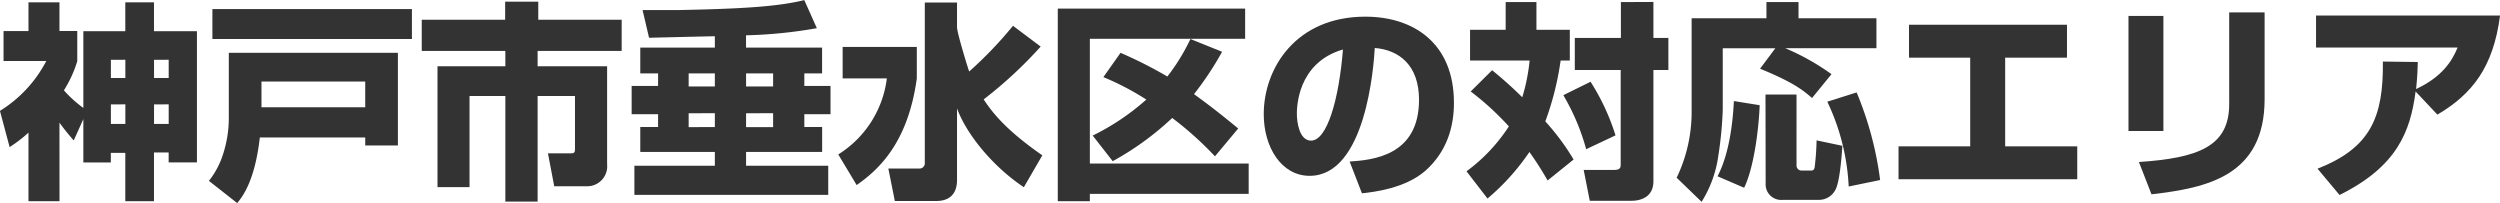
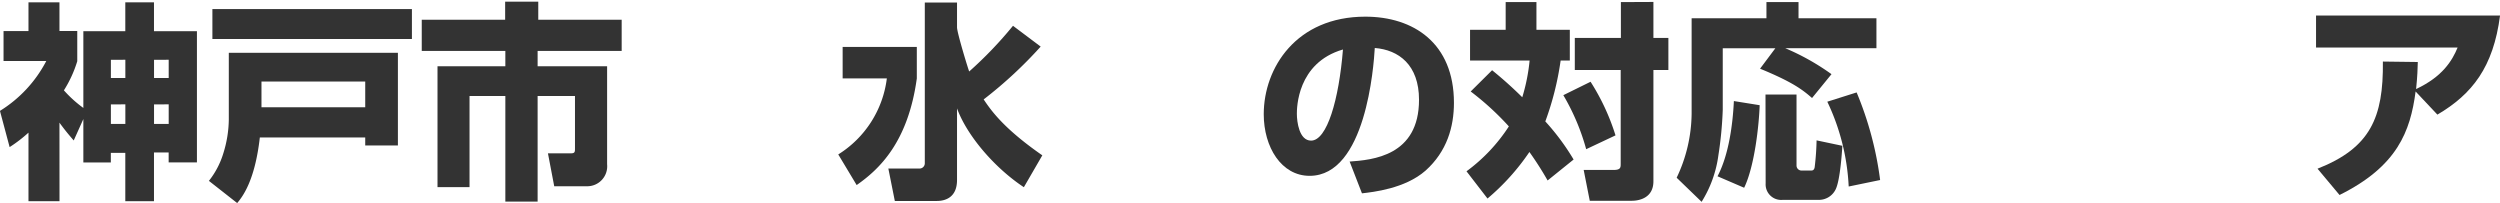
<svg xmlns="http://www.w3.org/2000/svg" viewBox="0 0 501.19 40.71">
  <path d="M-50.78,40H-57V26.25a28.29,28.29,0,0,1-3.78,2.9l-1.94-7.26a25.74,25.74,0,0,0,9.29-10H-62v-6h5V.13h6.21V5.88h3.57v6.05a23.81,23.81,0,0,1-2.68,5.84A24.09,24.09,0,0,0-46,21.3V5.92h8.41V.13h5.75V5.92h8.61v26.3h-5.67v-2h-2.94V40h-5.75v-9.7h-2.9v1.93H-46v-8.7l-1.93,4.29c-.8-.93-1.64-1.89-2.86-3.57Zm10.3-28.35v3.65h2.9V11.64Zm0,8.94v3.91h2.9V20.58Zm8.65-8.94v3.65h2.94V11.64Zm0,8.94v3.91h2.94V20.58Z" transform="translate(62.71 0.34)" style="fill:#333" />
  <path d="M-16.84,10.25h33.9V28.82H10.51v-1.6H-10.62c-1,8.82-3.53,11.93-4.54,13.15l-5.67-4.45a16.68,16.68,0,0,0,2.9-5.55,23.34,23.34,0,0,0,1.09-6.72ZM19.87,7.48h-40v-6h40ZM-10.29,16v5.17h20.8V16Z" transform="translate(62.71 0.34)" style="fill:#333" />
  <path d="M38.56,0H45.2V3.61H61.92V9.87H45.07v3.07H59V32.6A4,4,0,0,1,55,37h-6.6l-1.26-6.6h4.58c.84,0,.84-.29.84-1.05V18.9H45.07V40.08H38.6V18.9H31.42V37.18H25V12.94H38.6V9.87H21.84V3.61H38.56Z" transform="translate(62.71 0.34)" style="fill:#333" />
-   <path d="M80.6,6.93c-1.18,0-12.89.3-13.19.3l-1.3-5.55c1.81,0,3.91,0,7,0,12.73-.25,20-.67,25.42-2l2.52,5.63a94.28,94.28,0,0,1-14.2,1.43V9.2h15.25v5.17H98.54v2.52h5.25v5.67H98.54v2.56h3.57v5H86.86v2.77h16.47v5.84H64.47V32.89H80.6V30.12H65.65v-5h3.57V22.56h-5.3V16.89h5.3V14.37H65.65V9.2H80.6Zm-5.25,7.44V17H80.6V14.37Zm0,8v2.77H80.6V22.35Zm11.51-8V17h5.42V14.37Zm0,8v2.77h5.42V22.35Z" transform="translate(62.71 0.34)" style="fill:#333" />
  <path d="M106.22,9.07h14.87v6.31c-1.76,12.77-7.48,18.18-12.06,21.38l-3.69-6.14a21,21,0,0,0,9.74-15.24h-8.86Zm22.93-3.95c0,1.14,2.31,8.62,2.44,8.87a79.27,79.27,0,0,0,8.78-9.16L145.92,9a85.89,85.89,0,0,1-11.43,10.59c1.47,2.18,3.95,5.79,11.76,11.21l-3.7,6.39c-5.92-3.91-11.42-10.38-13.4-15.8V35.75c0,3.4-2.22,4.2-4.07,4.2h-8.4l-1.3-6.51h6.13a1.05,1.05,0,0,0,1.18-1V.17h6.46Z" transform="translate(62.71 0.34)" style="fill:#333" />
-   <path d="M149.35,1.39h37.56V7.44H155.78v25h31.84v6.09H155.78V40h-6.43Zm7,25.45a47.69,47.69,0,0,0,10.75-7.22,54.3,54.3,0,0,0-8.61-4.5l3.44-4.87A87.2,87.2,0,0,1,171.32,15a40.27,40.27,0,0,0,4.62-7.52l6.35,2.56a62.41,62.41,0,0,1-5.63,8.49c2.9,2.1,5.5,4.11,8.86,6.89L180.86,31a66.67,66.67,0,0,0-8.57-7.69,58,58,0,0,1-11.93,8.66Z" transform="translate(62.71 0.34)" style="fill:#333" />
  <path d="M207.86,32.05c4.54-.33,13.91-1.09,13.91-12.39,0-7-4.08-10-8.87-10.38-.21,3.66-1.8,25.63-13.06,25.63-5.67,0-9.2-5.76-9.2-12.35C190.64,13.27,197.15,3,211,3c9.66,0,17.77,5.3,17.77,17.27,0,4.79-1.38,9.74-5.71,13.61-4.12,3.61-10.5,4.28-12.73,4.54Zm-10.58-9.58c0,1.6.46,5.38,2.85,5.38,3.2,0,5.59-8.23,6.39-18.27C197.28,12.27,197.28,21.42,197.28,22.47Z" transform="translate(62.71 0.34)" style="fill:#333" />
  <path d="M236.42,13.74a79.27,79.27,0,0,1,6.05,5.42,37.49,37.49,0,0,0,1.47-7.36H232V5.63h7.14V.08h6.17V5.63H252V11.8h-1.84A59.08,59.08,0,0,1,247.09,24a46.75,46.75,0,0,1,5.67,7.64l-5.21,4.2a65.54,65.54,0,0,0-3.65-5.71,45.55,45.55,0,0,1-8.4,9.33L231.29,34A34.28,34.28,0,0,0,239.78,25a55.86,55.86,0,0,0-7.65-7Zm19.74,2.31a44.52,44.52,0,0,1,5,10.75l-5.88,2.77a44.35,44.35,0,0,0-4.58-10.83Zm12.6-16V7.27h3v6.42h-3V36c0,3.28-2.73,3.91-4.36,3.91H256l-1.22-6.18h6c1.42,0,1.42-.5,1.42-1.26V13.69H253V7.27h9.24V.08Z" transform="translate(62.71 0.34)" style="fill:#333" />
  <path d="M293.21,9.33H282.66V21.68a76.06,76.06,0,0,1-.88,9.15,23.33,23.33,0,0,1-3.36,9.29l-5-4.83a30.4,30.4,0,0,0,3-12.86V3.32h15V.08h6.43V3.32h15.62v6H295.18a47.54,47.54,0,0,1,9.28,5.21l-3.9,4.78c-2-1.76-4.08-3.27-10.42-5.88Zm-3.15,11.42c-.13,3.95-1,12.18-3.11,16.55L281.61,35c2.27-4.28,3.07-10.5,3.28-15.08Zm1.17-2.14h6.22V32.85a1,1,0,0,0,1,1h1.88c.26,0,.64,0,.76-.67a52.59,52.59,0,0,0,.38-5.38l5.17,1.09c-.09,1.47-.47,7-1.35,8.74a3.73,3.73,0,0,1-3.4,2.1h-7.23a3.12,3.12,0,0,1-3.4-3.32Zm18.27-.42a67.81,67.81,0,0,1,4.71,17.56l-6.3,1.3a44.32,44.32,0,0,0-4.29-17Z" transform="translate(62.71 0.34)" style="fill:#333" />
-   <path d="M351.67,4.62v6.6H339.28V29h14.45v6.59H317.9V29h14.37V11.22H320V4.62Z" transform="translate(62.71 0.34)" style="fill:#333" />
-   <path d="M371,25.92H364V2.86H371Zm20.29-6.39c0,15.34-11.47,17.81-22.68,19.08l-2.52-6.47c11.8-.8,18.1-3.07,18.1-11.6V2.14h7.1Z" transform="translate(62.71 0.34)" style="fill:#333" />
  <path d="M401.9,33.48C412.48,29.32,415.13,23.23,415,12l7,.09c-.05,1.47-.05,2.56-.34,5.42,5.29-2.48,7.23-5.67,8.32-8.32H401.6V2.77h36.89c-1.35,10.38-5.59,15.76-12.56,19.87L421.56,18c-1.05,8-3.66,15-15.25,20.75Z" transform="translate(62.71 0.34)" style="fill:#333" />
</svg>